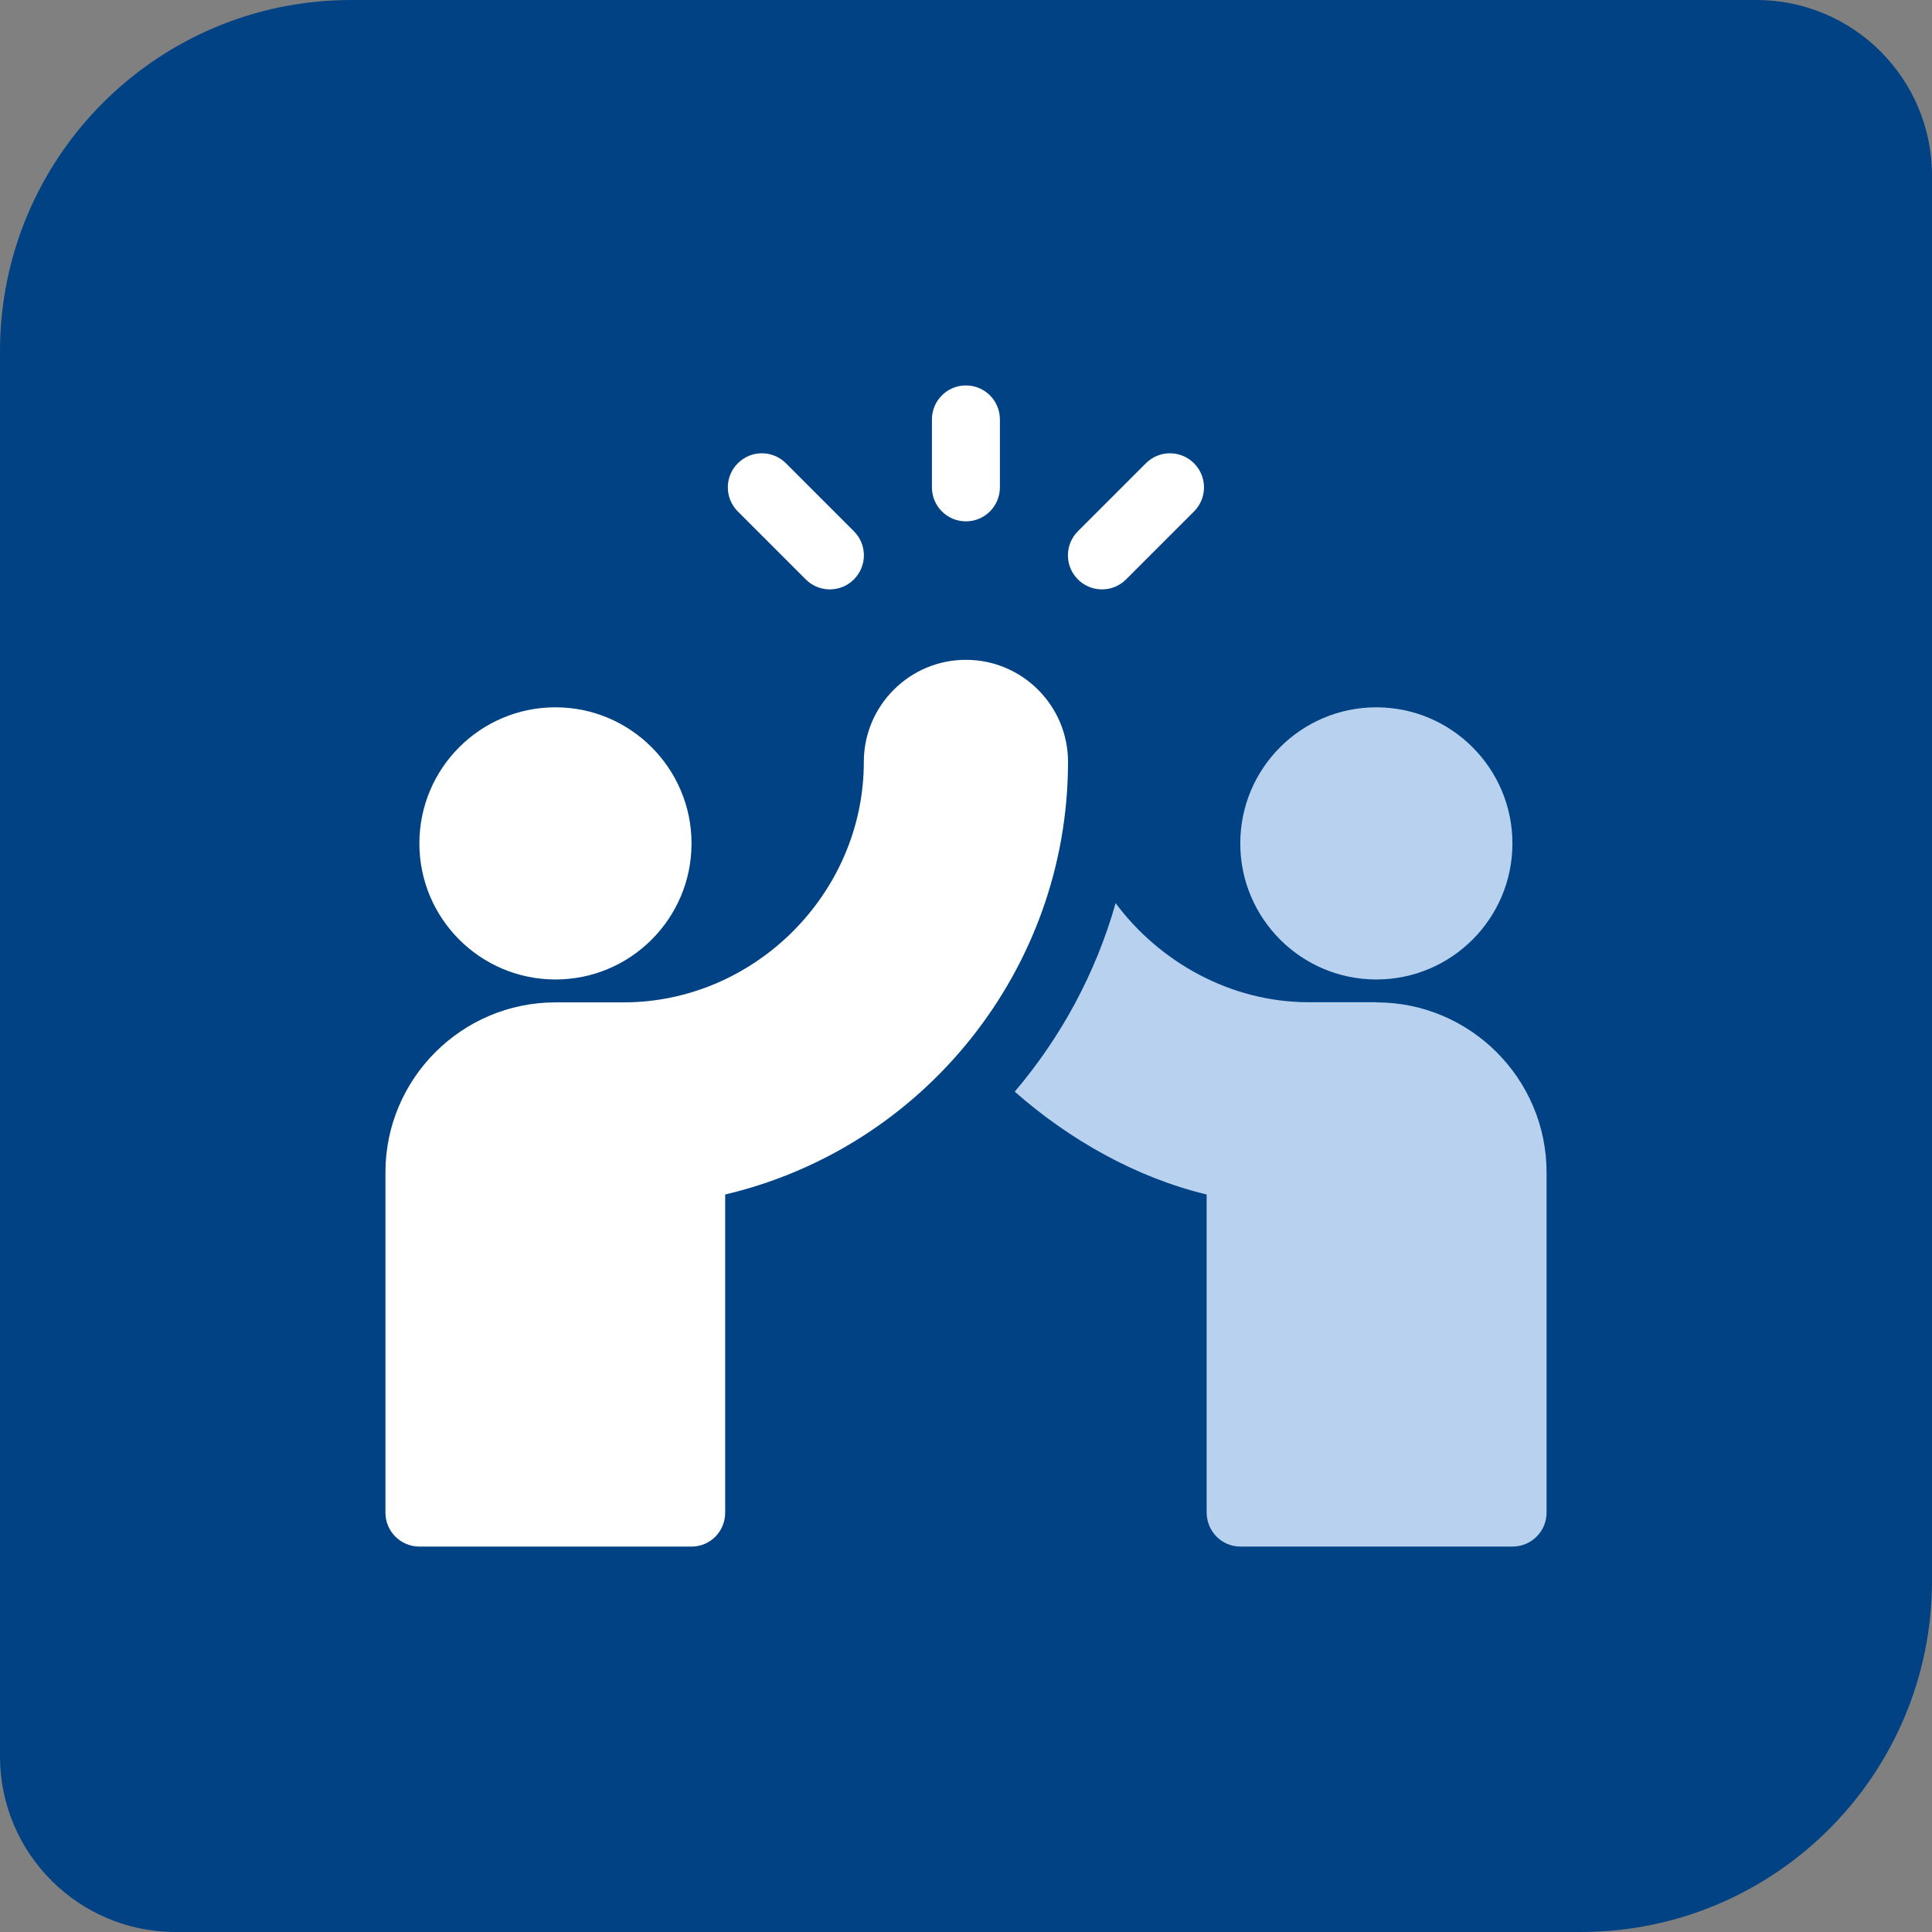
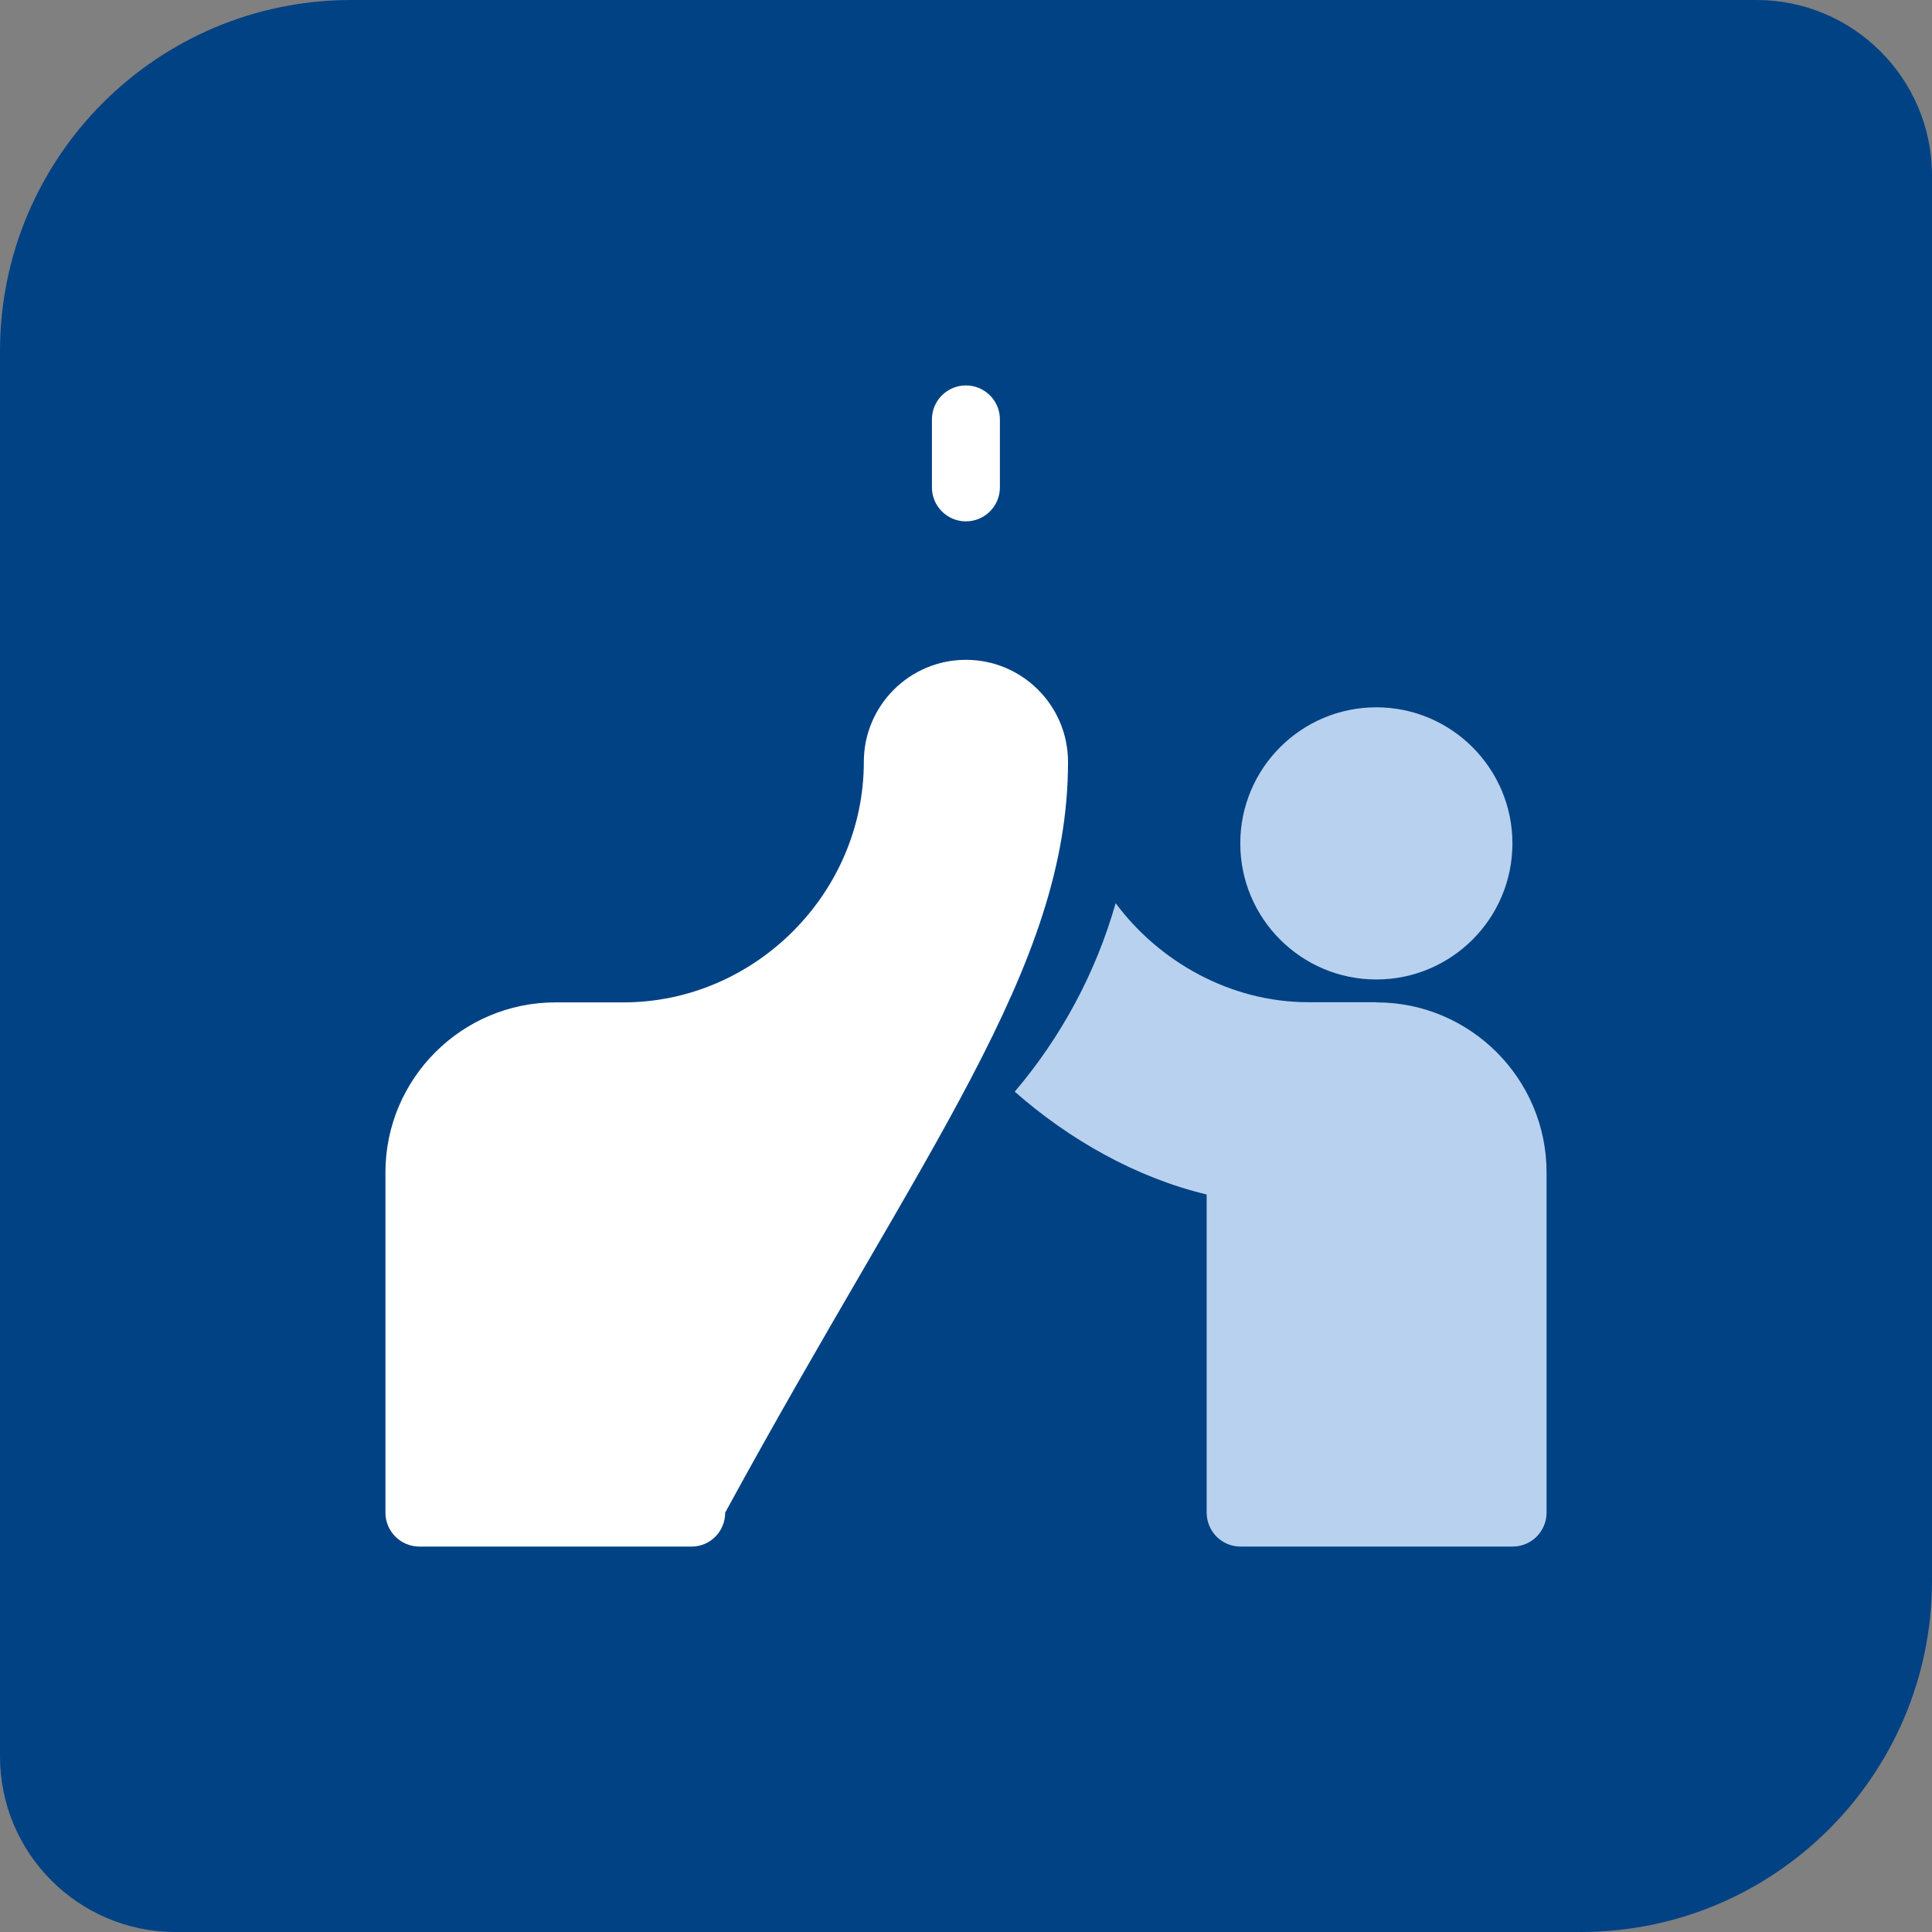
<svg xmlns="http://www.w3.org/2000/svg" width="88" height="88" viewBox="0 0 88 88" fill="none">
  <rect x="0" y="0" width="88" height="88" fill="#808080" stroke="none" />
  <path d="M0 16C0 7.163 7.163 0 16 0H80C84.418 0 88 3.582 88 8V72C88 80.837 80.837 88 72 88H8C3.582 88 0 84.418 0 80V16Z" fill="#004283" />
  <path d="M43.996 23.747C44.852 23.747 45.544 23.054 45.544 22.199V19.103C45.544 18.248 44.852 17.556 43.996 17.556C43.141 17.556 42.448 18.248 42.448 19.103V22.199C42.448 23.054 43.141 23.747 43.996 23.747Z" fill="white" />
-   <path d="M51.291 26.391L54.386 23.296C54.992 22.689 54.992 21.709 54.386 21.102C53.779 20.495 52.799 20.495 52.193 21.102L49.097 24.198C48.491 24.804 48.491 25.784 49.097 26.391C49.704 26.998 50.684 26.998 51.291 26.391Z" fill="white" />
-   <path d="M36.701 26.391C37.308 26.998 38.288 26.998 38.894 26.391C39.501 25.784 39.501 24.804 38.894 24.198L35.799 21.102C35.193 20.495 34.213 20.495 33.606 21.102C33 21.709 33 22.689 33.606 23.296L36.701 26.391Z" fill="white" />
-   <path d="M31.498 38.416C31.498 35.001 28.722 32.217 25.3 32.217C21.879 32.217 19.102 34.993 19.102 38.416C19.102 41.838 21.879 44.614 25.3 44.614C28.722 44.614 31.498 41.838 31.498 38.416Z" fill="white" />
-   <path d="M43.996 30.054C41.43 30.054 39.346 32.139 39.346 34.706C39.346 40.687 34.377 45.657 28.396 45.657H25.301C21.032 45.657 17.556 49.133 17.556 53.403V68.897C17.556 69.752 18.248 70.444 19.103 70.444H31.499C32.355 70.444 33.031 69.752 33.031 68.897V54.407C42.091 52.276 48.647 44.124 48.647 34.706C48.647 32.139 46.562 30.054 43.996 30.054Z" fill="white" />
+   <path d="M43.996 30.054C41.43 30.054 39.346 32.139 39.346 34.706C39.346 40.687 34.377 45.657 28.396 45.657H25.301C21.032 45.657 17.556 49.133 17.556 53.403V68.897C17.556 69.752 18.248 70.444 19.103 70.444H31.499C32.355 70.444 33.031 69.752 33.031 68.897C42.091 52.276 48.647 44.124 48.647 34.706C48.647 32.139 46.562 30.054 43.996 30.054Z" fill="white" />
  <path d="M68.889 38.416C68.889 35.001 66.113 32.217 62.691 32.217C59.269 32.217 56.493 34.993 56.493 38.416C56.493 41.838 59.269 44.614 62.691 44.614C66.113 44.614 68.889 41.838 68.889 38.416Z" fill="#B7D1EF" />
  <path d="M62.691 45.649H59.596C56.034 45.649 52.791 43.798 50.816 41.138C49.906 44.334 48.327 47.243 46.22 49.724C48.693 51.902 51.741 53.637 54.961 54.407V68.897C54.968 69.752 55.645 70.444 56.5 70.444H68.896C69.752 70.444 70.444 69.752 70.444 68.897V53.403C70.444 49.133 66.968 45.657 62.698 45.657L62.691 45.649Z" fill="#B7D1EF" />
</svg>